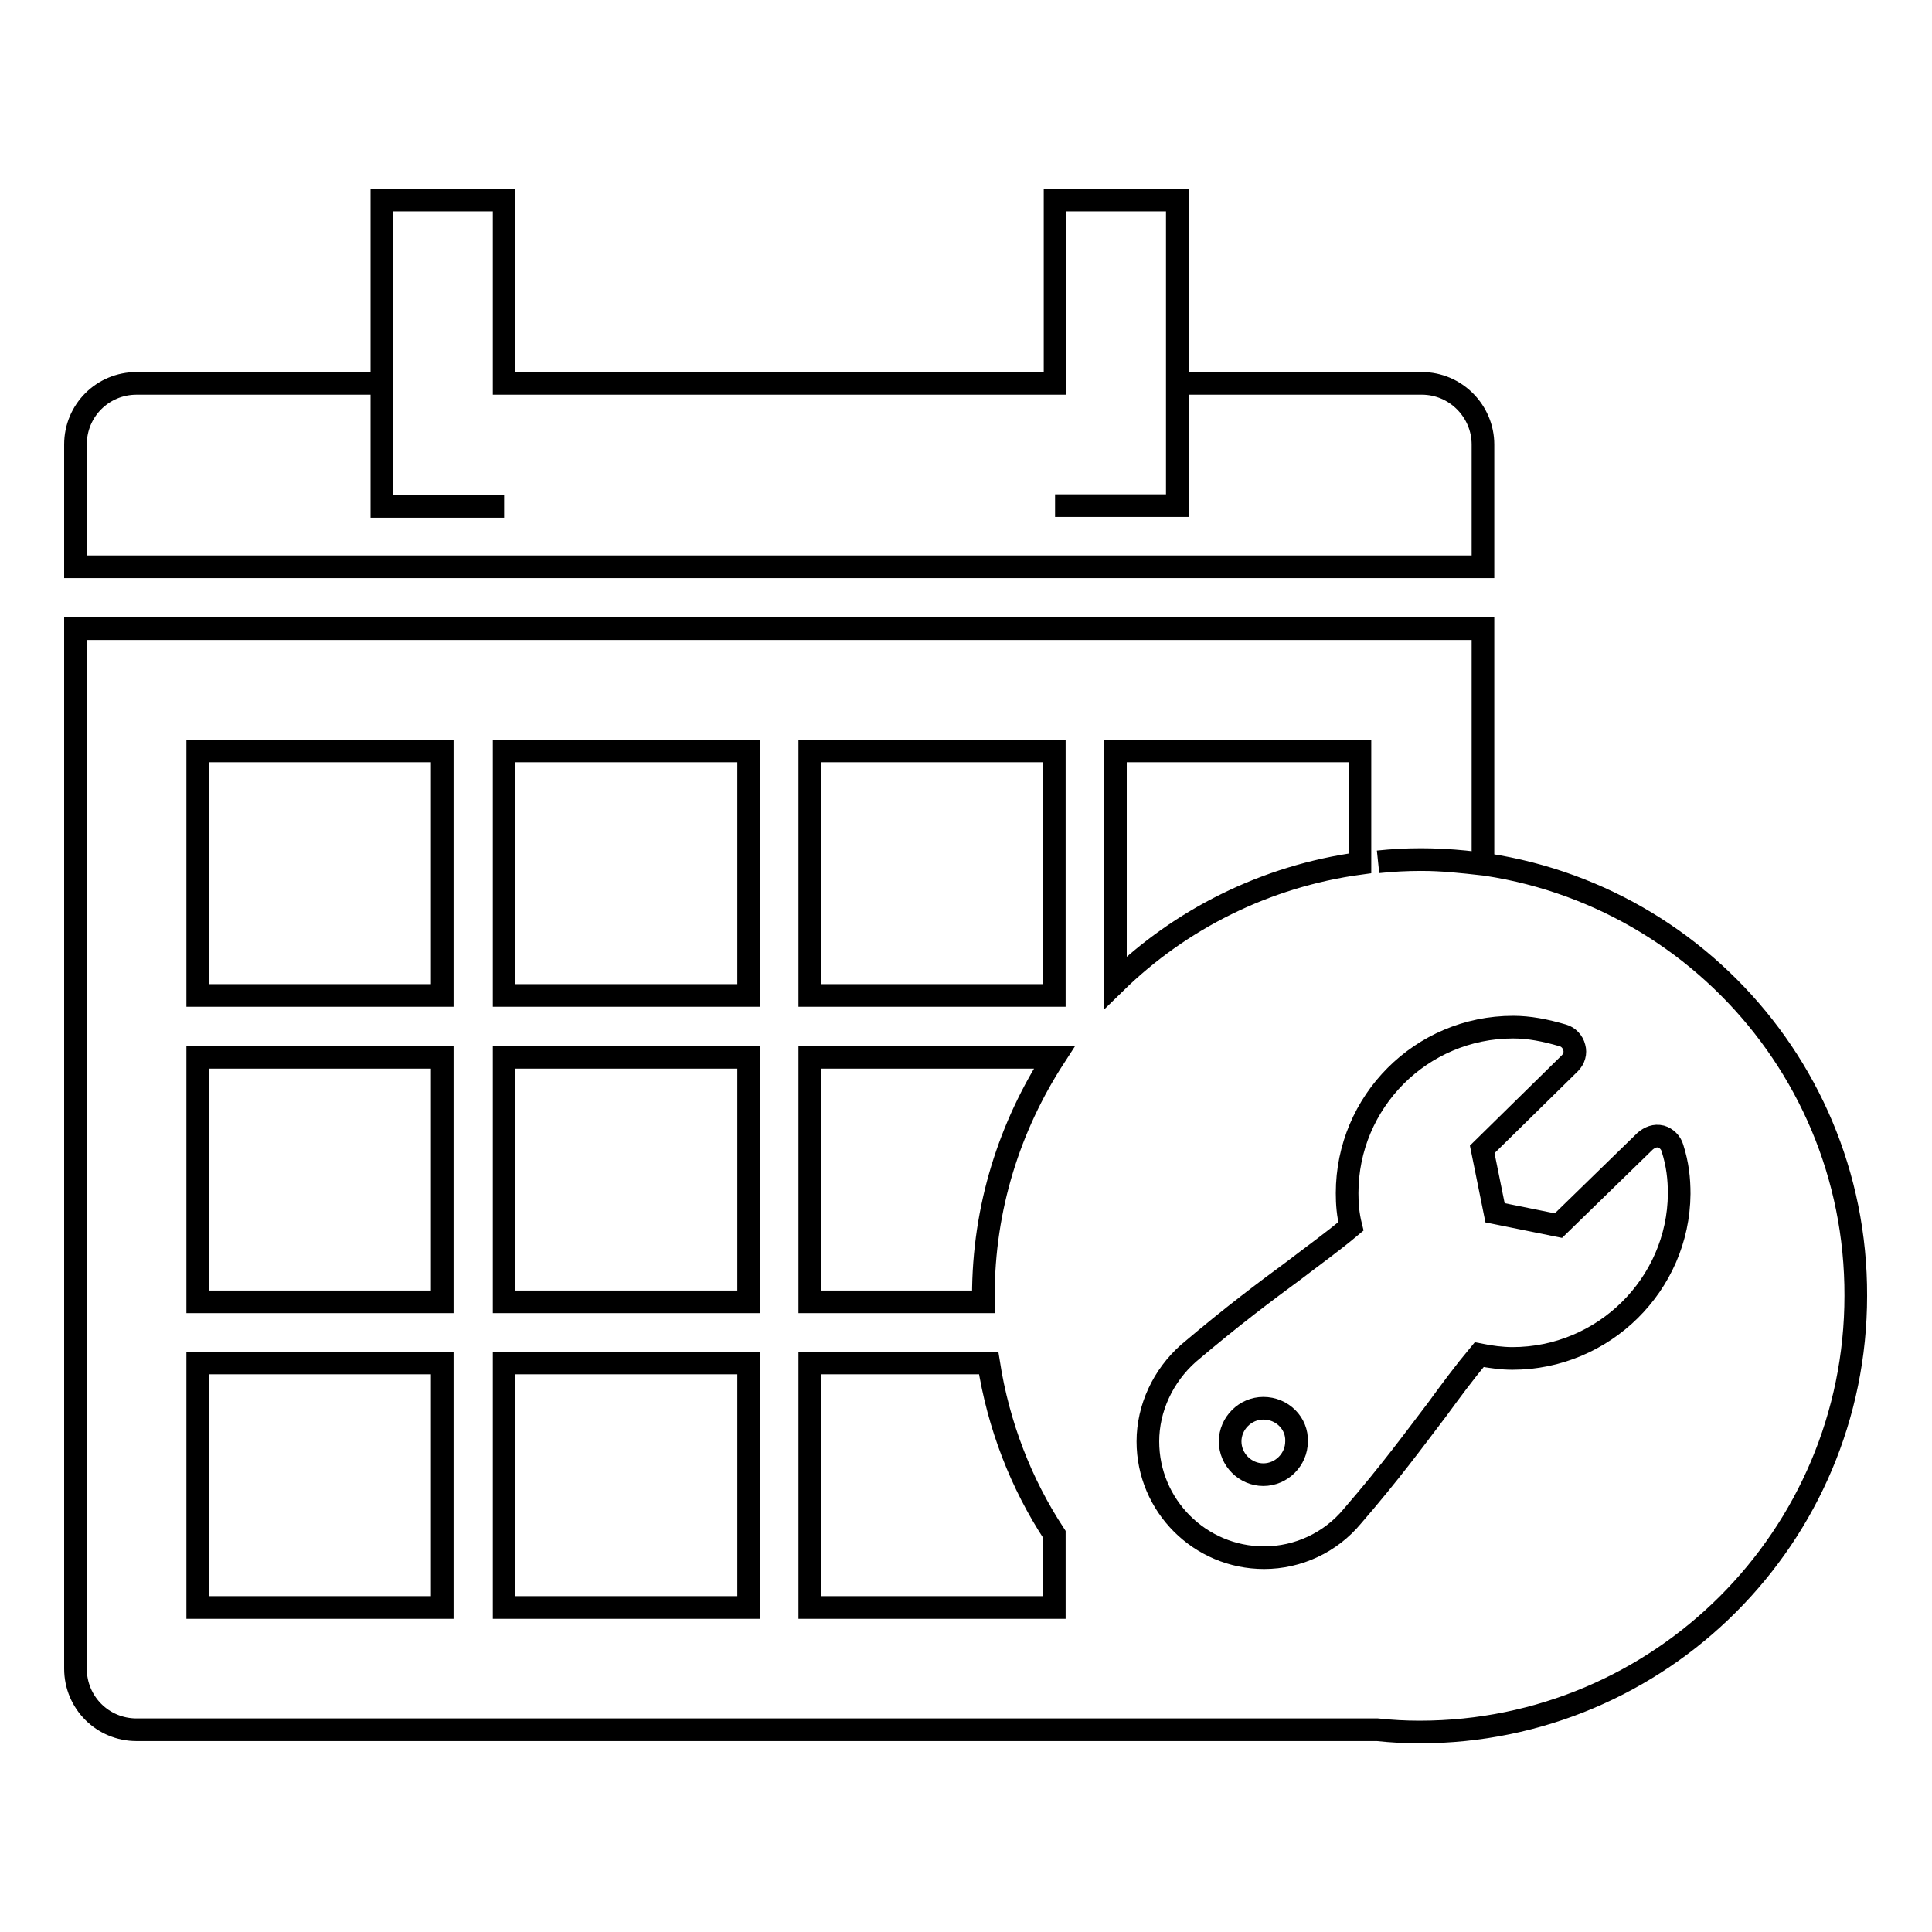
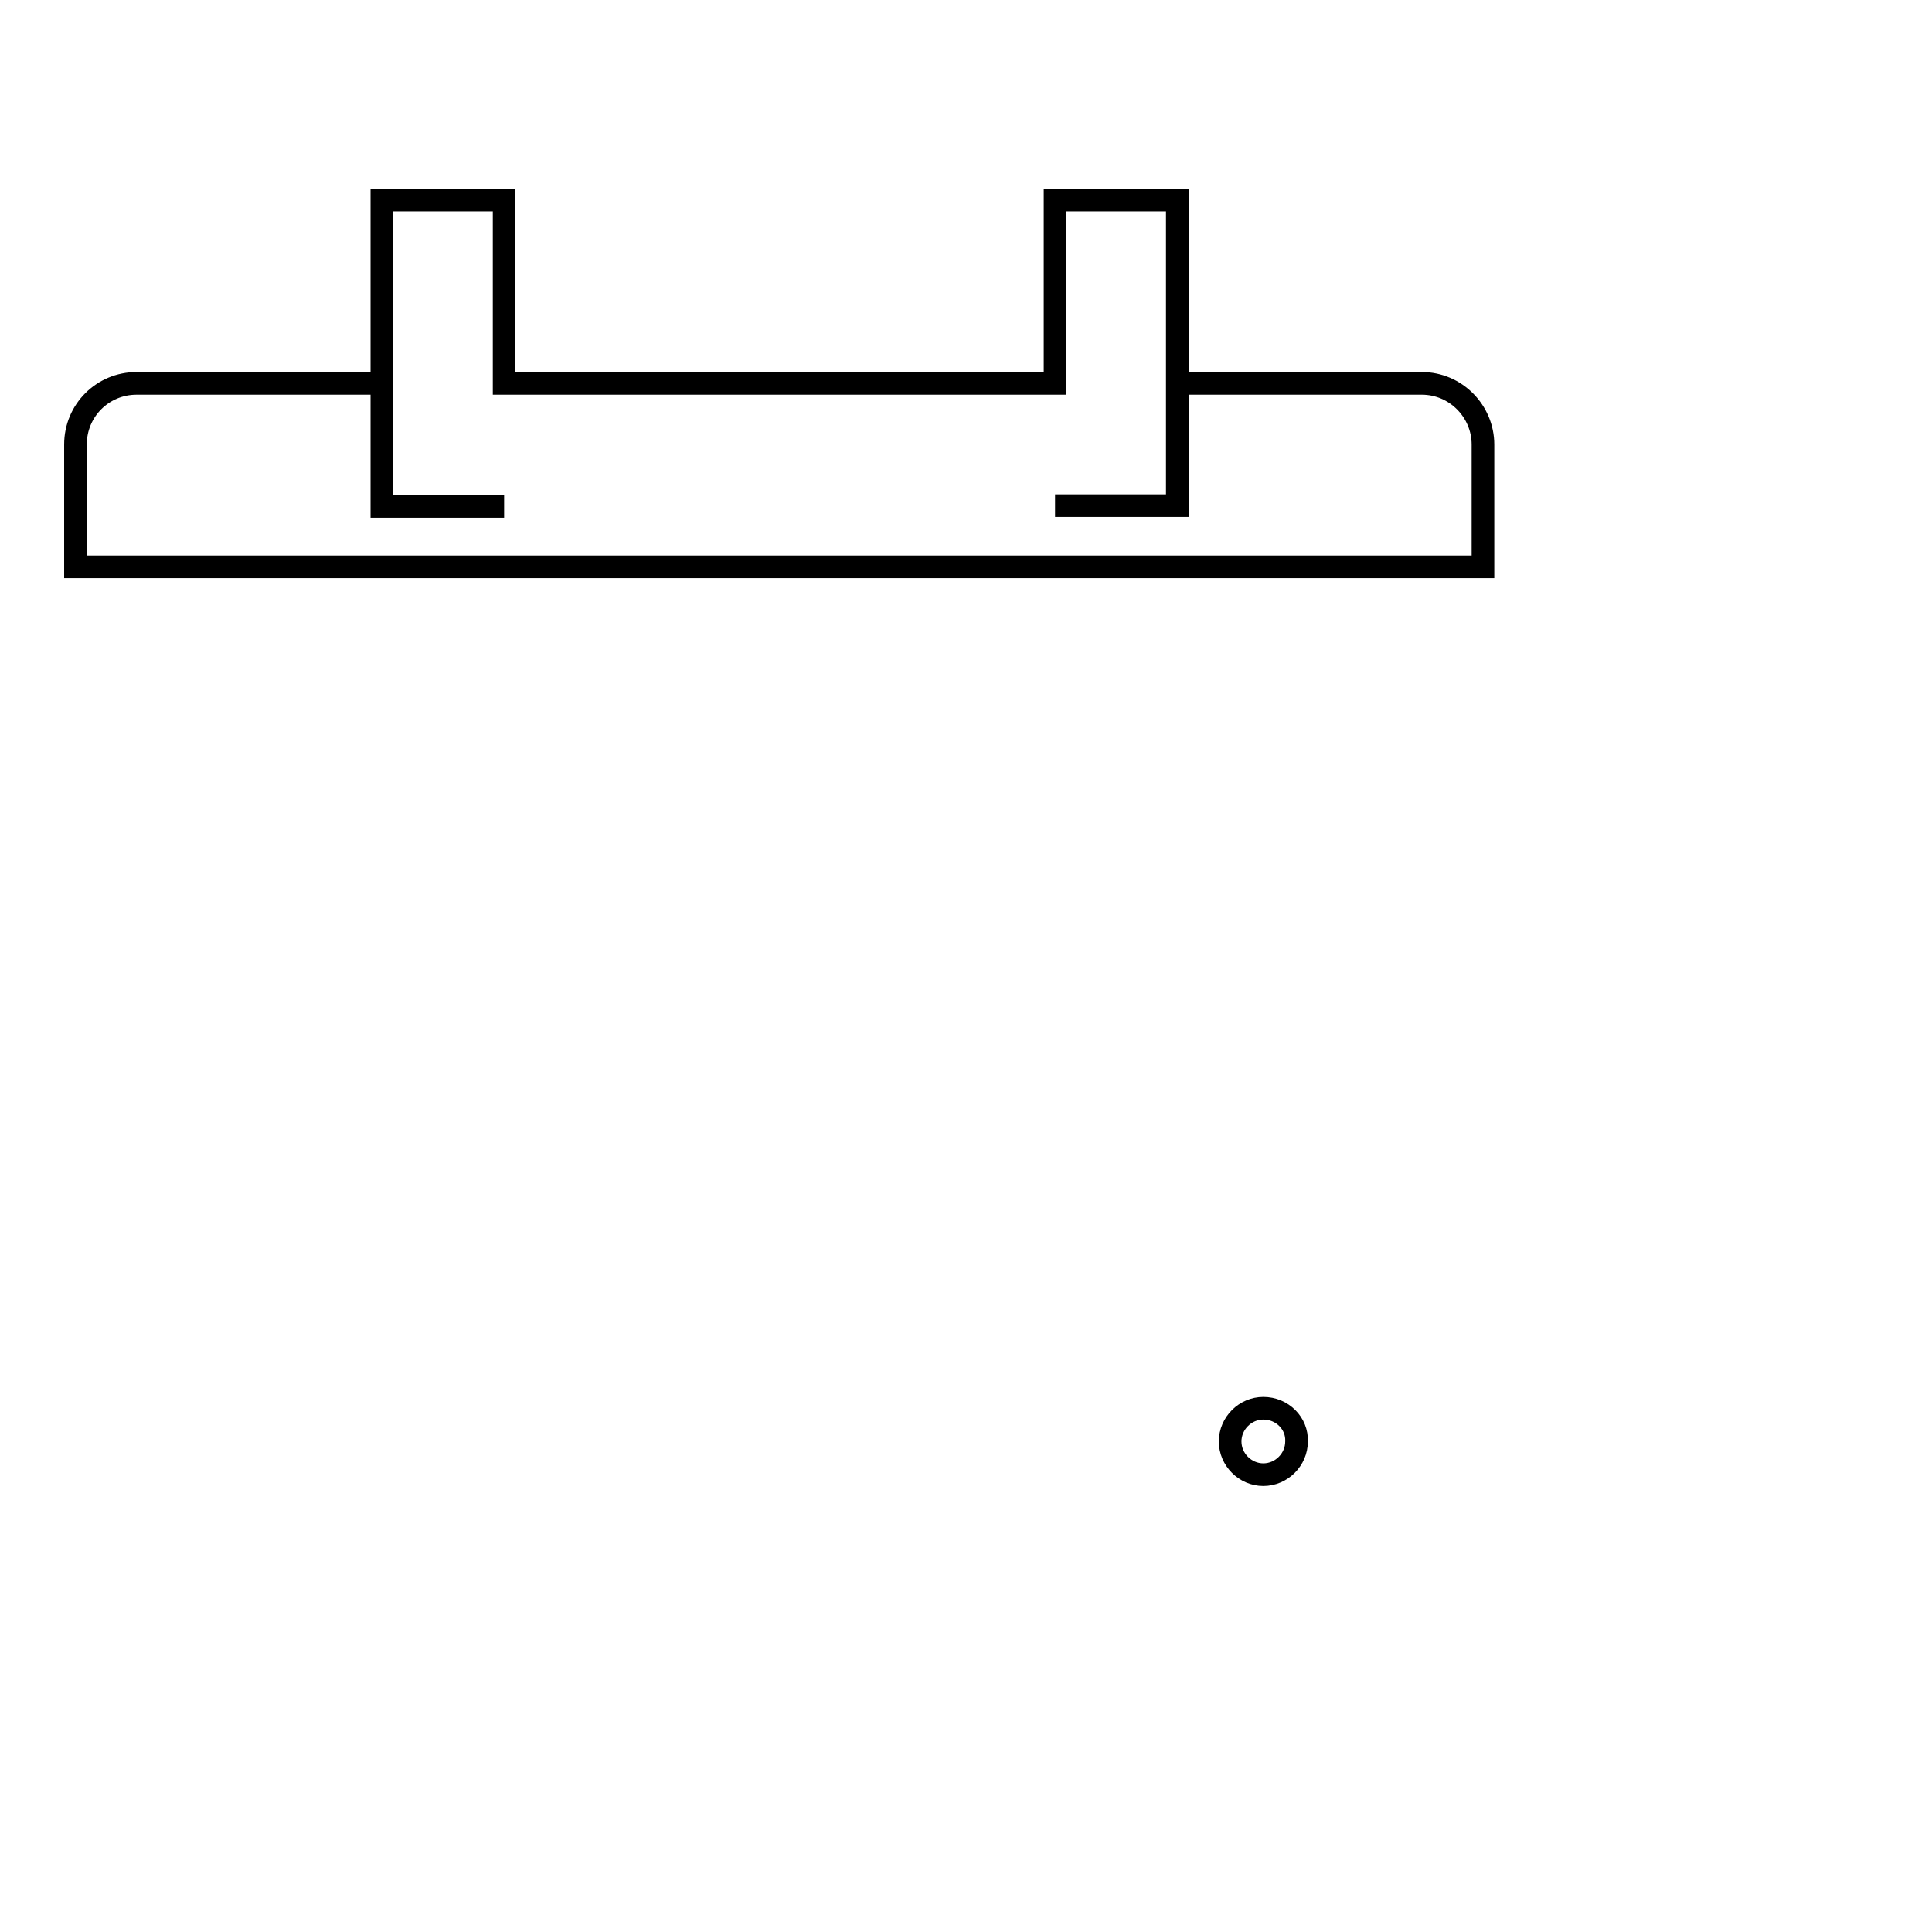
<svg xmlns="http://www.w3.org/2000/svg" version="1.1" x="0px" y="0px" viewBox="0 0 256 256" enable-background="new 0 0 256 256" xml:space="preserve">
  <g>
    <g>
      <path stroke-width="3" fill-opacity="0" stroke="#000000" d="M188.4,50.8H156v16.2h0v0h-16.2v0h16.2V26.5h-16.2v24.3h-73V26.5H50.6v40.6h16.2v0H50.6v0l0,0V50.8H18.1c-4.5,0-8.1,3.6-8.1,8.1v16.2h186.5V58.9C196.5,54.5,192.9,50.8,188.4,50.8z" />
      <path stroke-width="3" fill-opacity="0" stroke="#000000" d="M167.4,186.6c-2.4,0-4.4,2-4.4,4.4c0,2.4,2,4.4,4.4,4.4c2.4,0,4.4-2,4.4-4.4C171.9,188.6,169.9,186.6,167.4,186.6z" />
-       <path stroke-width="3" fill-opacity="0" stroke="#000000" d="M188.2,113.9c-1.9,0-3.7,0.1-5.6,0.3c1.9-0.2,3.8-0.3,5.8-0.3c2.7,0,5.4,0.3,8.1,0.6V83.3H10v137.8c0,4.5,3.6,8.1,8.1,8.1h164.4c1.9,0.2,3.7,0.3,5.6,0.3c31.9,0,57.8-25.9,57.8-57.8C246,139.7,220.1,113.9,188.2,113.9z M58.6,213H26.2v-32.4h32.4V213z M58.6,172.5H26.2v-32.4h32.4V172.5z M58.6,131.9H26.2V99.5h32.4V131.9z M99.2,213H66.8v-32.4h32.4V213z M99.2,172.5H66.8v-32.4h32.4V172.5z M99.2,131.9H66.8V99.5h32.4V131.9z M139.7,213h-32.4v-32.4H131c1.3,8.3,4.3,16,8.7,22.7V213L139.7,213z M139.7,140.1c-5.9,9.1-9.4,19.9-9.4,31.6c0,0.3,0,0.5,0,0.8h-23v-32.4l0,0L139.7,140.1L139.7,140.1z M139.7,131.9h-32.4V99.5h32.4V131.9L139.7,131.9z M147.8,99.5h32.4v14.9c-12.5,1.7-23.8,7.4-32.4,15.8V99.5z M200.4,180c-1.4,0-2.9-0.2-4.4-0.5c-2,2.4-3.7,4.7-5.6,7.3c-2.9,3.8-6.1,8.2-11.2,14.1c-2.9,3.5-7.2,5.5-11.7,5.5c-8.5,0-15.4-6.9-15.4-15.4c0-4.4,2-8.7,5.4-11.7c5.9-5,10.2-8.2,14-11c2.6-2,5-3.7,7.5-5.8c-0.4-1.6-0.5-3-0.5-4.4c0-12.1,9.8-22,22-22c2.1,0,4.2,0.4,6.6,1.1c0.7,0.2,1.3,0.8,1.5,1.6c0.2,0.7,0,1.5-0.6,2.1l-11.6,11.4l1.7,8.4l8.4,1.7l11.5-11.2c0.6-0.5,1.3-0.8,2.1-0.6c0.7,0.2,1.3,0.8,1.5,1.5c0.7,2.2,0.9,4.1,0.9,6.1C222.4,170.2,212.5,180,200.4,180z" />
    </g>
  </g>
</svg>